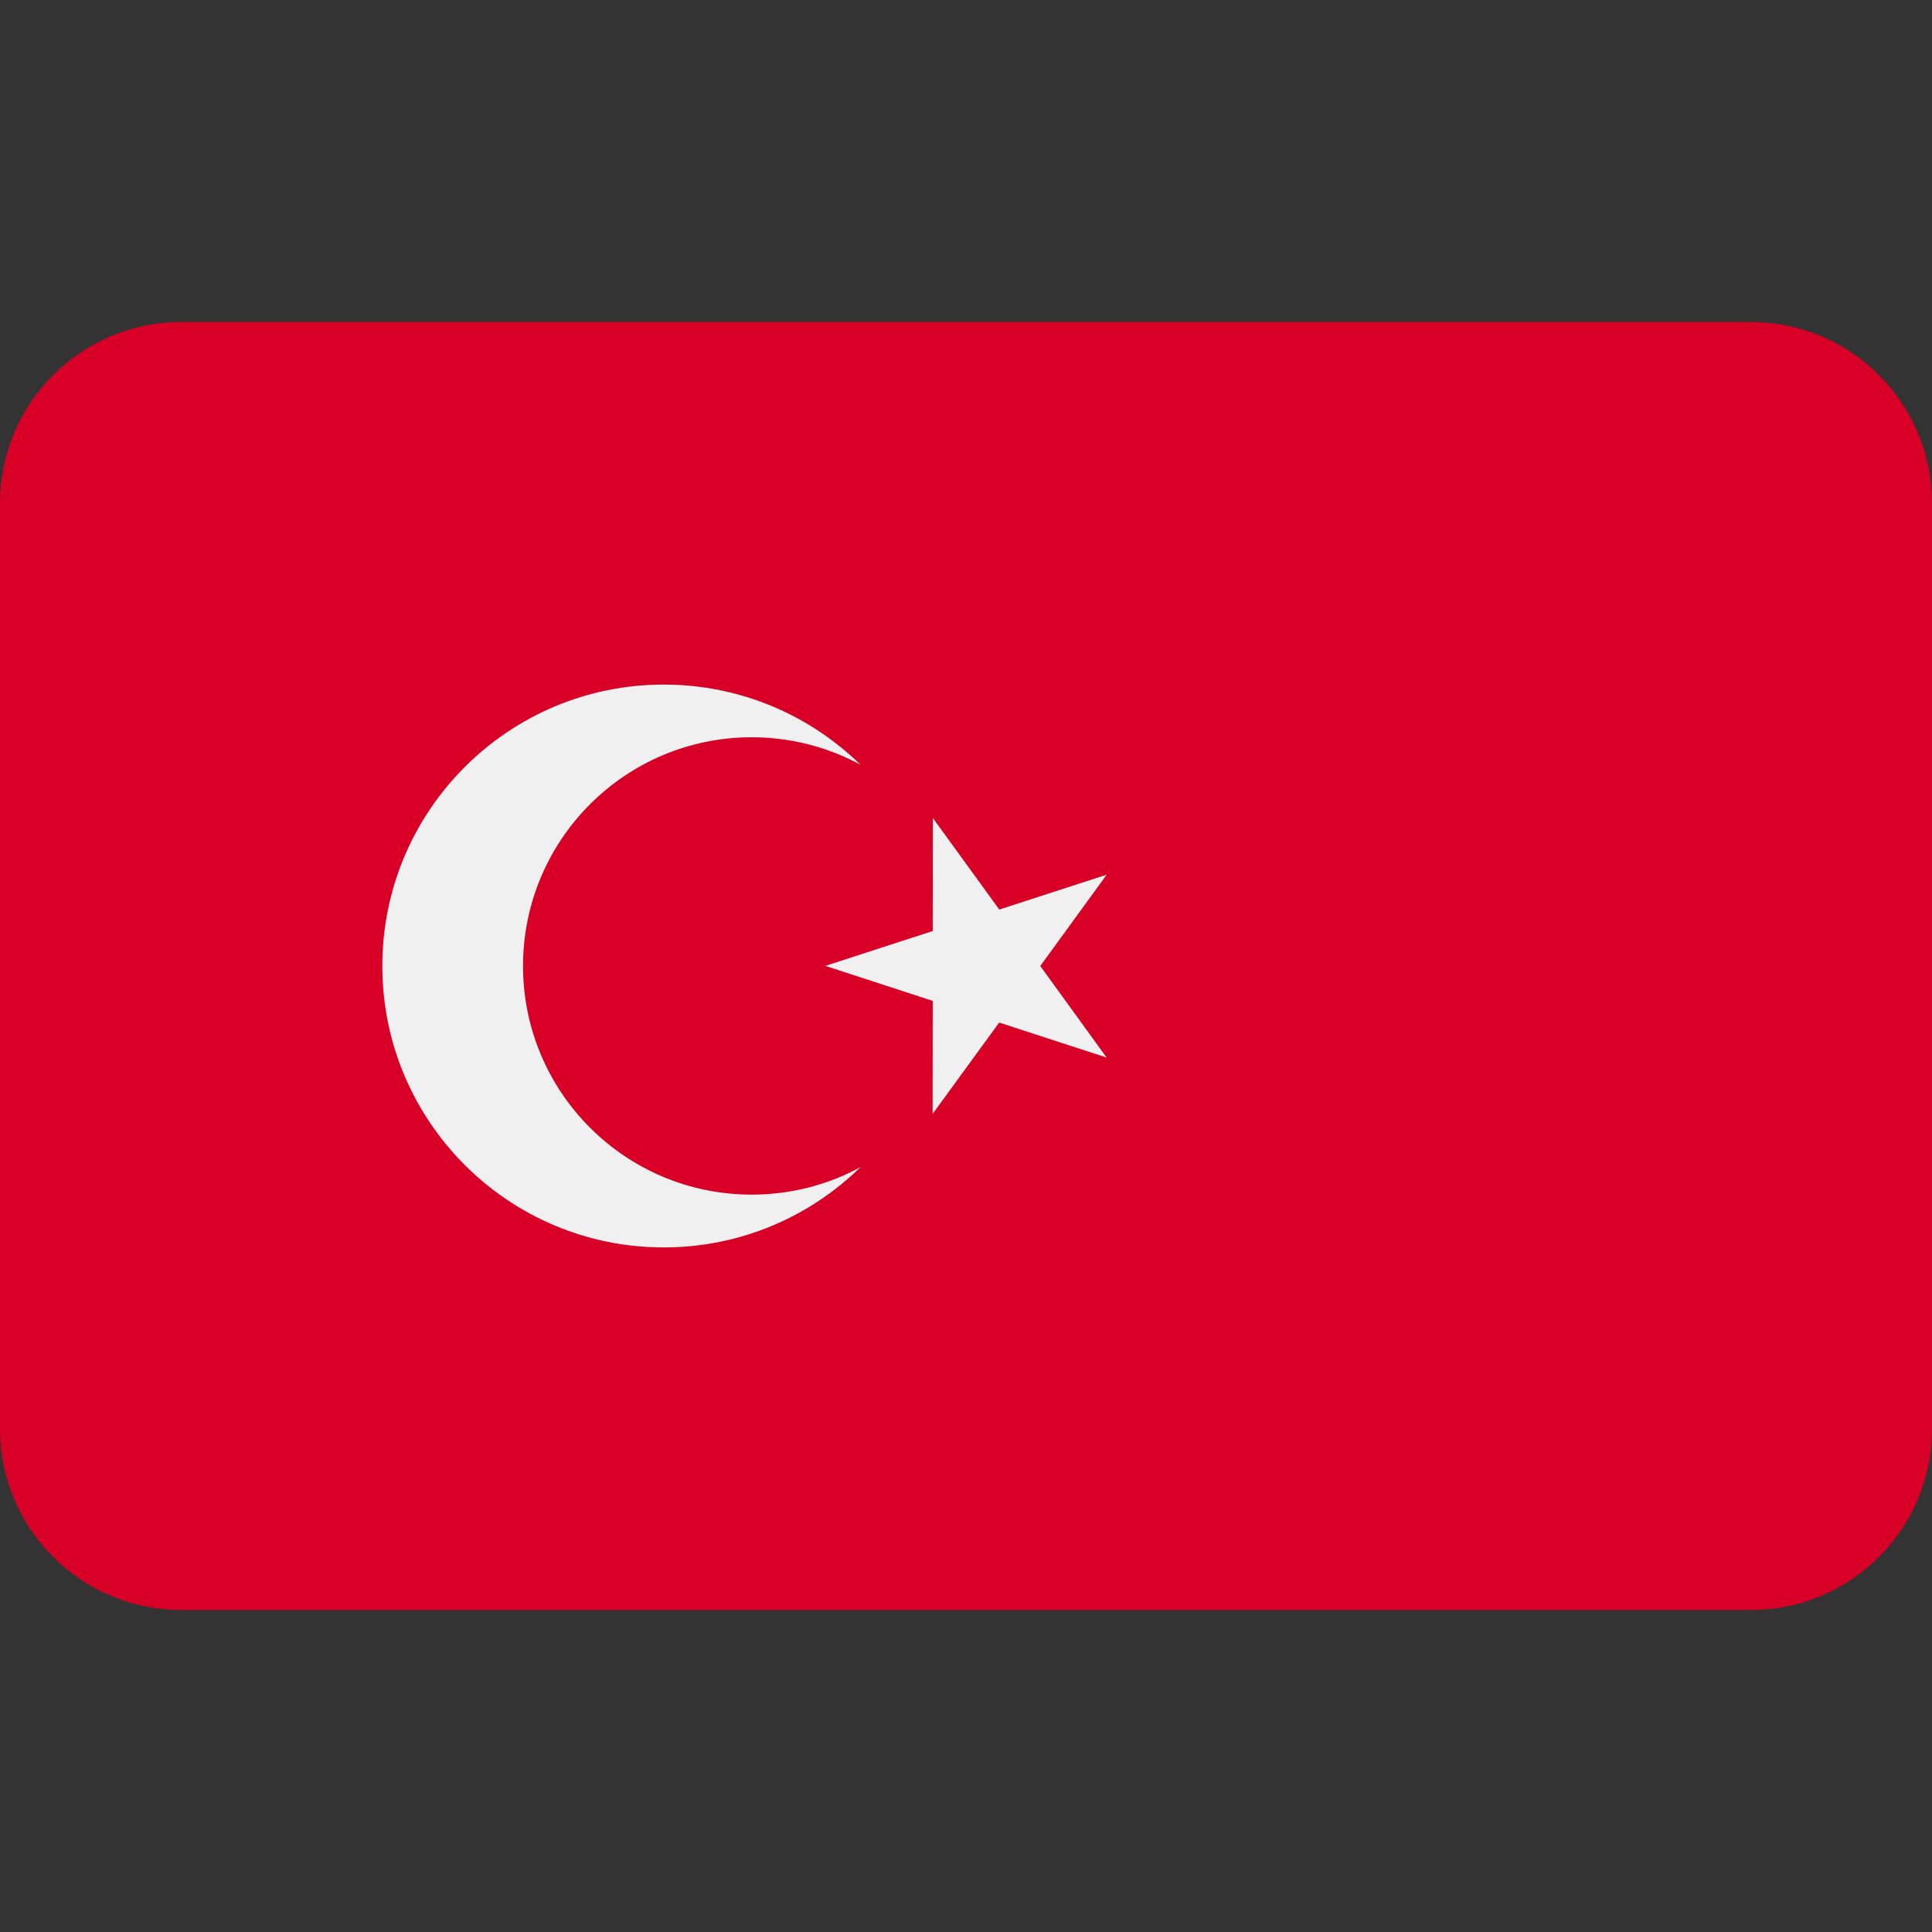
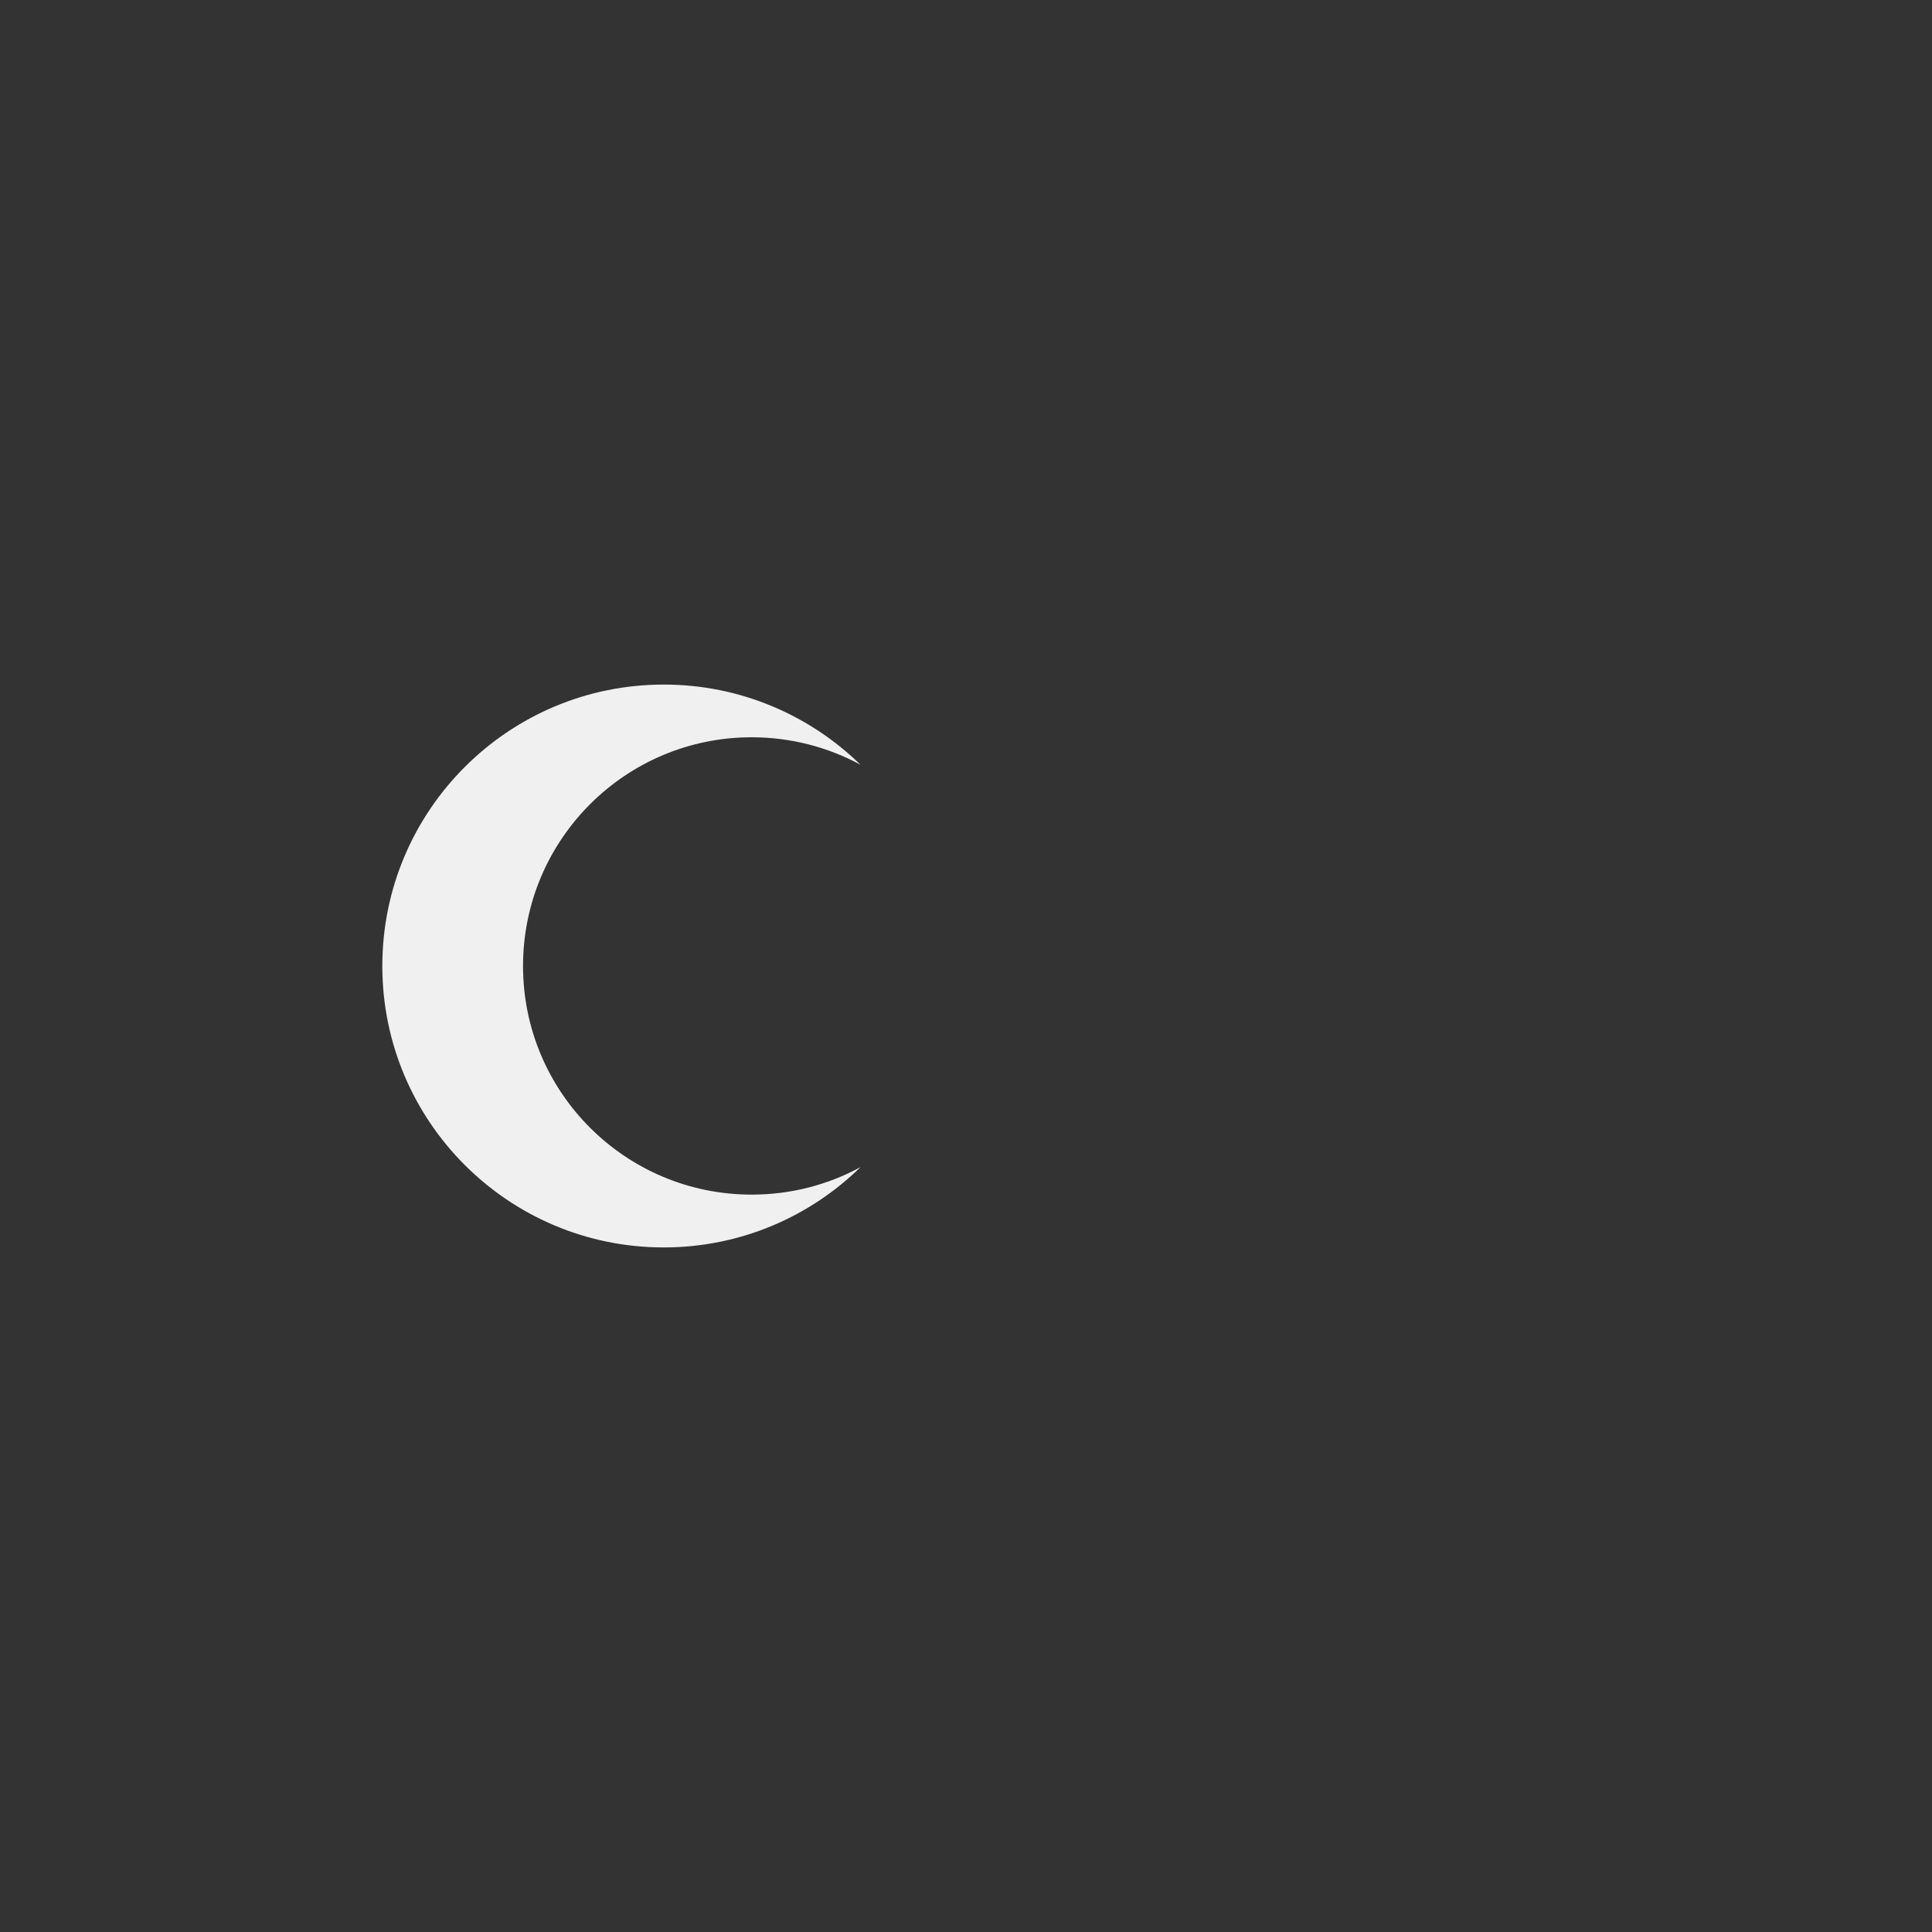
<svg xmlns="http://www.w3.org/2000/svg" width="18" height="18" viewBox="0 0 18 18" fill="none">
  <rect x="0" y="0" width="18" height="18" fill="#333333" stroke="none" />
-   <path d="M16.312 3H1.688C0.756 3 0 3.756 0 4.688V13.312C0 14.245 0.756 15 1.688 15H16.312C17.244 15 18 14.245 18 13.312V4.688C18 3.756 17.244 3 16.312 3Z" fill="#D80027" />
-   <path d="M8.691 7.621L9.31 8.474L10.311 8.149L9.692 9L10.31 9.853L9.309 9.527L8.689 10.378L8.69 9.325L7.689 8.999L8.69 8.674L8.691 7.621Z" fill="#F0F0F0" />
  <path d="M7.003 11.13C5.827 11.13 4.873 10.177 4.873 9C4.873 7.823 5.827 6.869 7.003 6.869C7.37 6.869 7.715 6.962 8.017 7.125C7.544 6.663 6.897 6.378 6.184 6.378C4.736 6.378 3.562 7.552 3.562 9C3.562 10.448 4.736 11.622 6.184 11.622C6.897 11.622 7.544 11.337 8.017 10.874C7.715 11.038 7.37 11.13 7.003 11.13Z" fill="#F0F0F0" />
</svg>